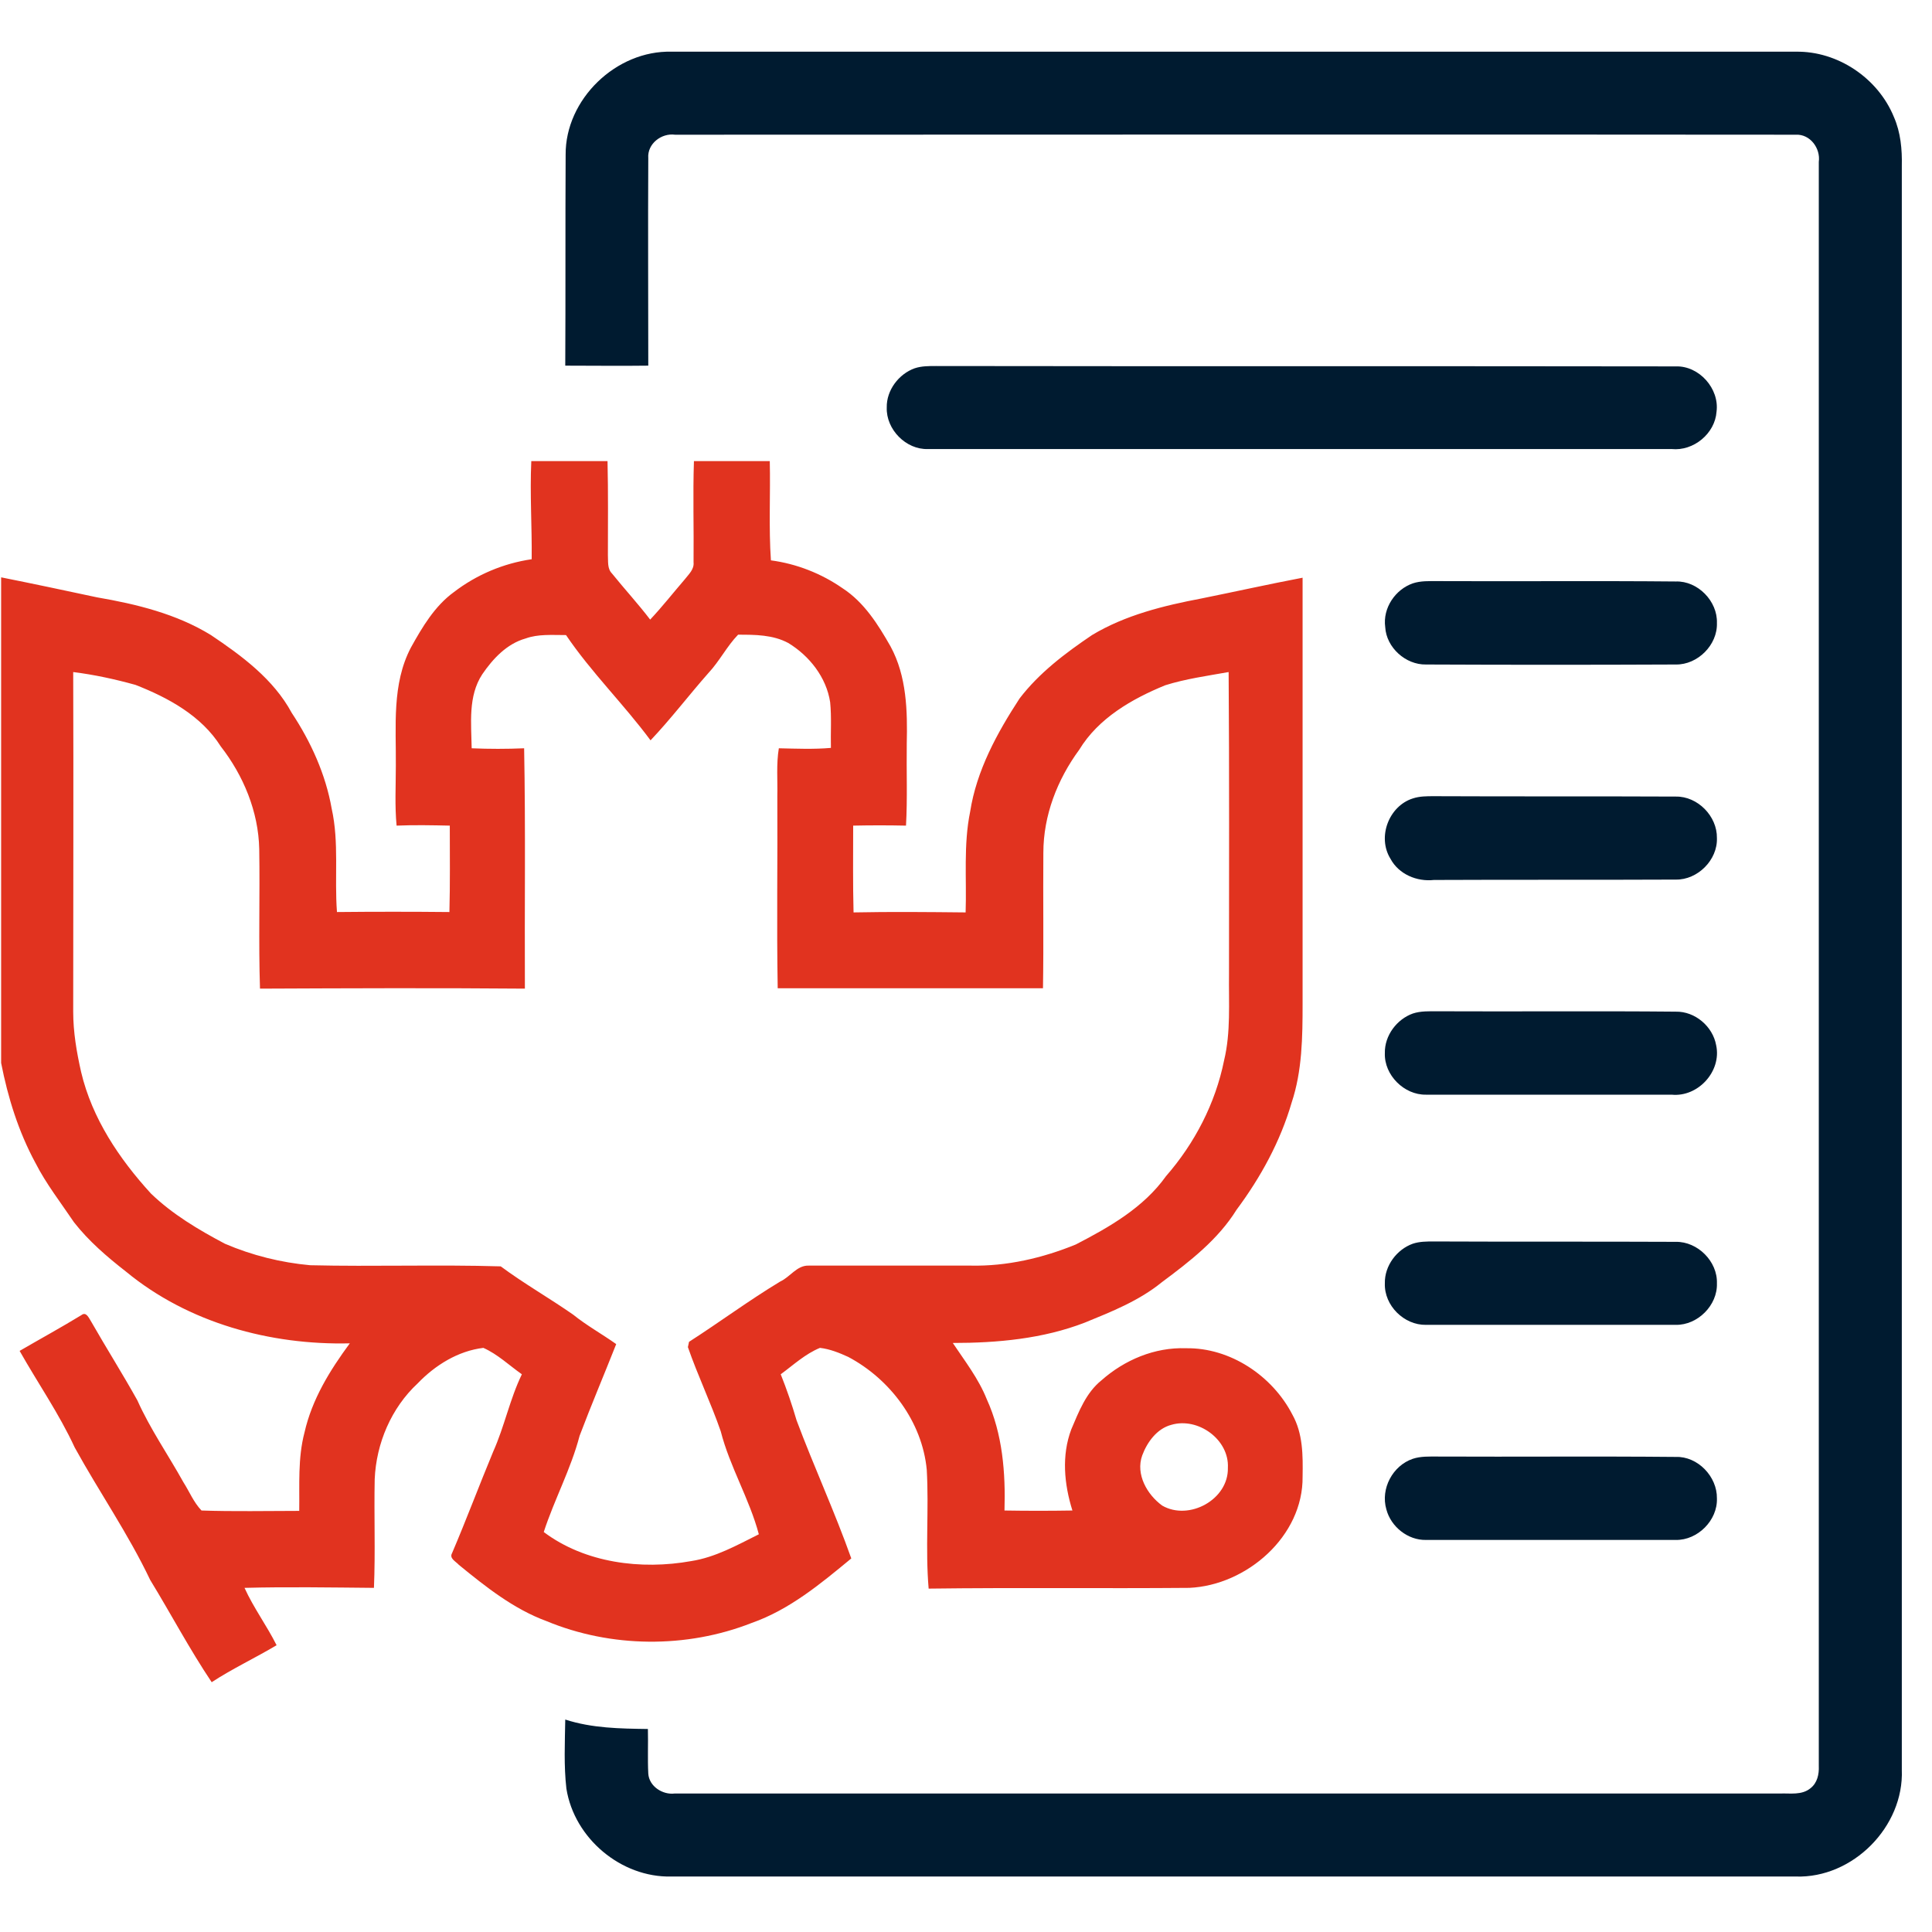
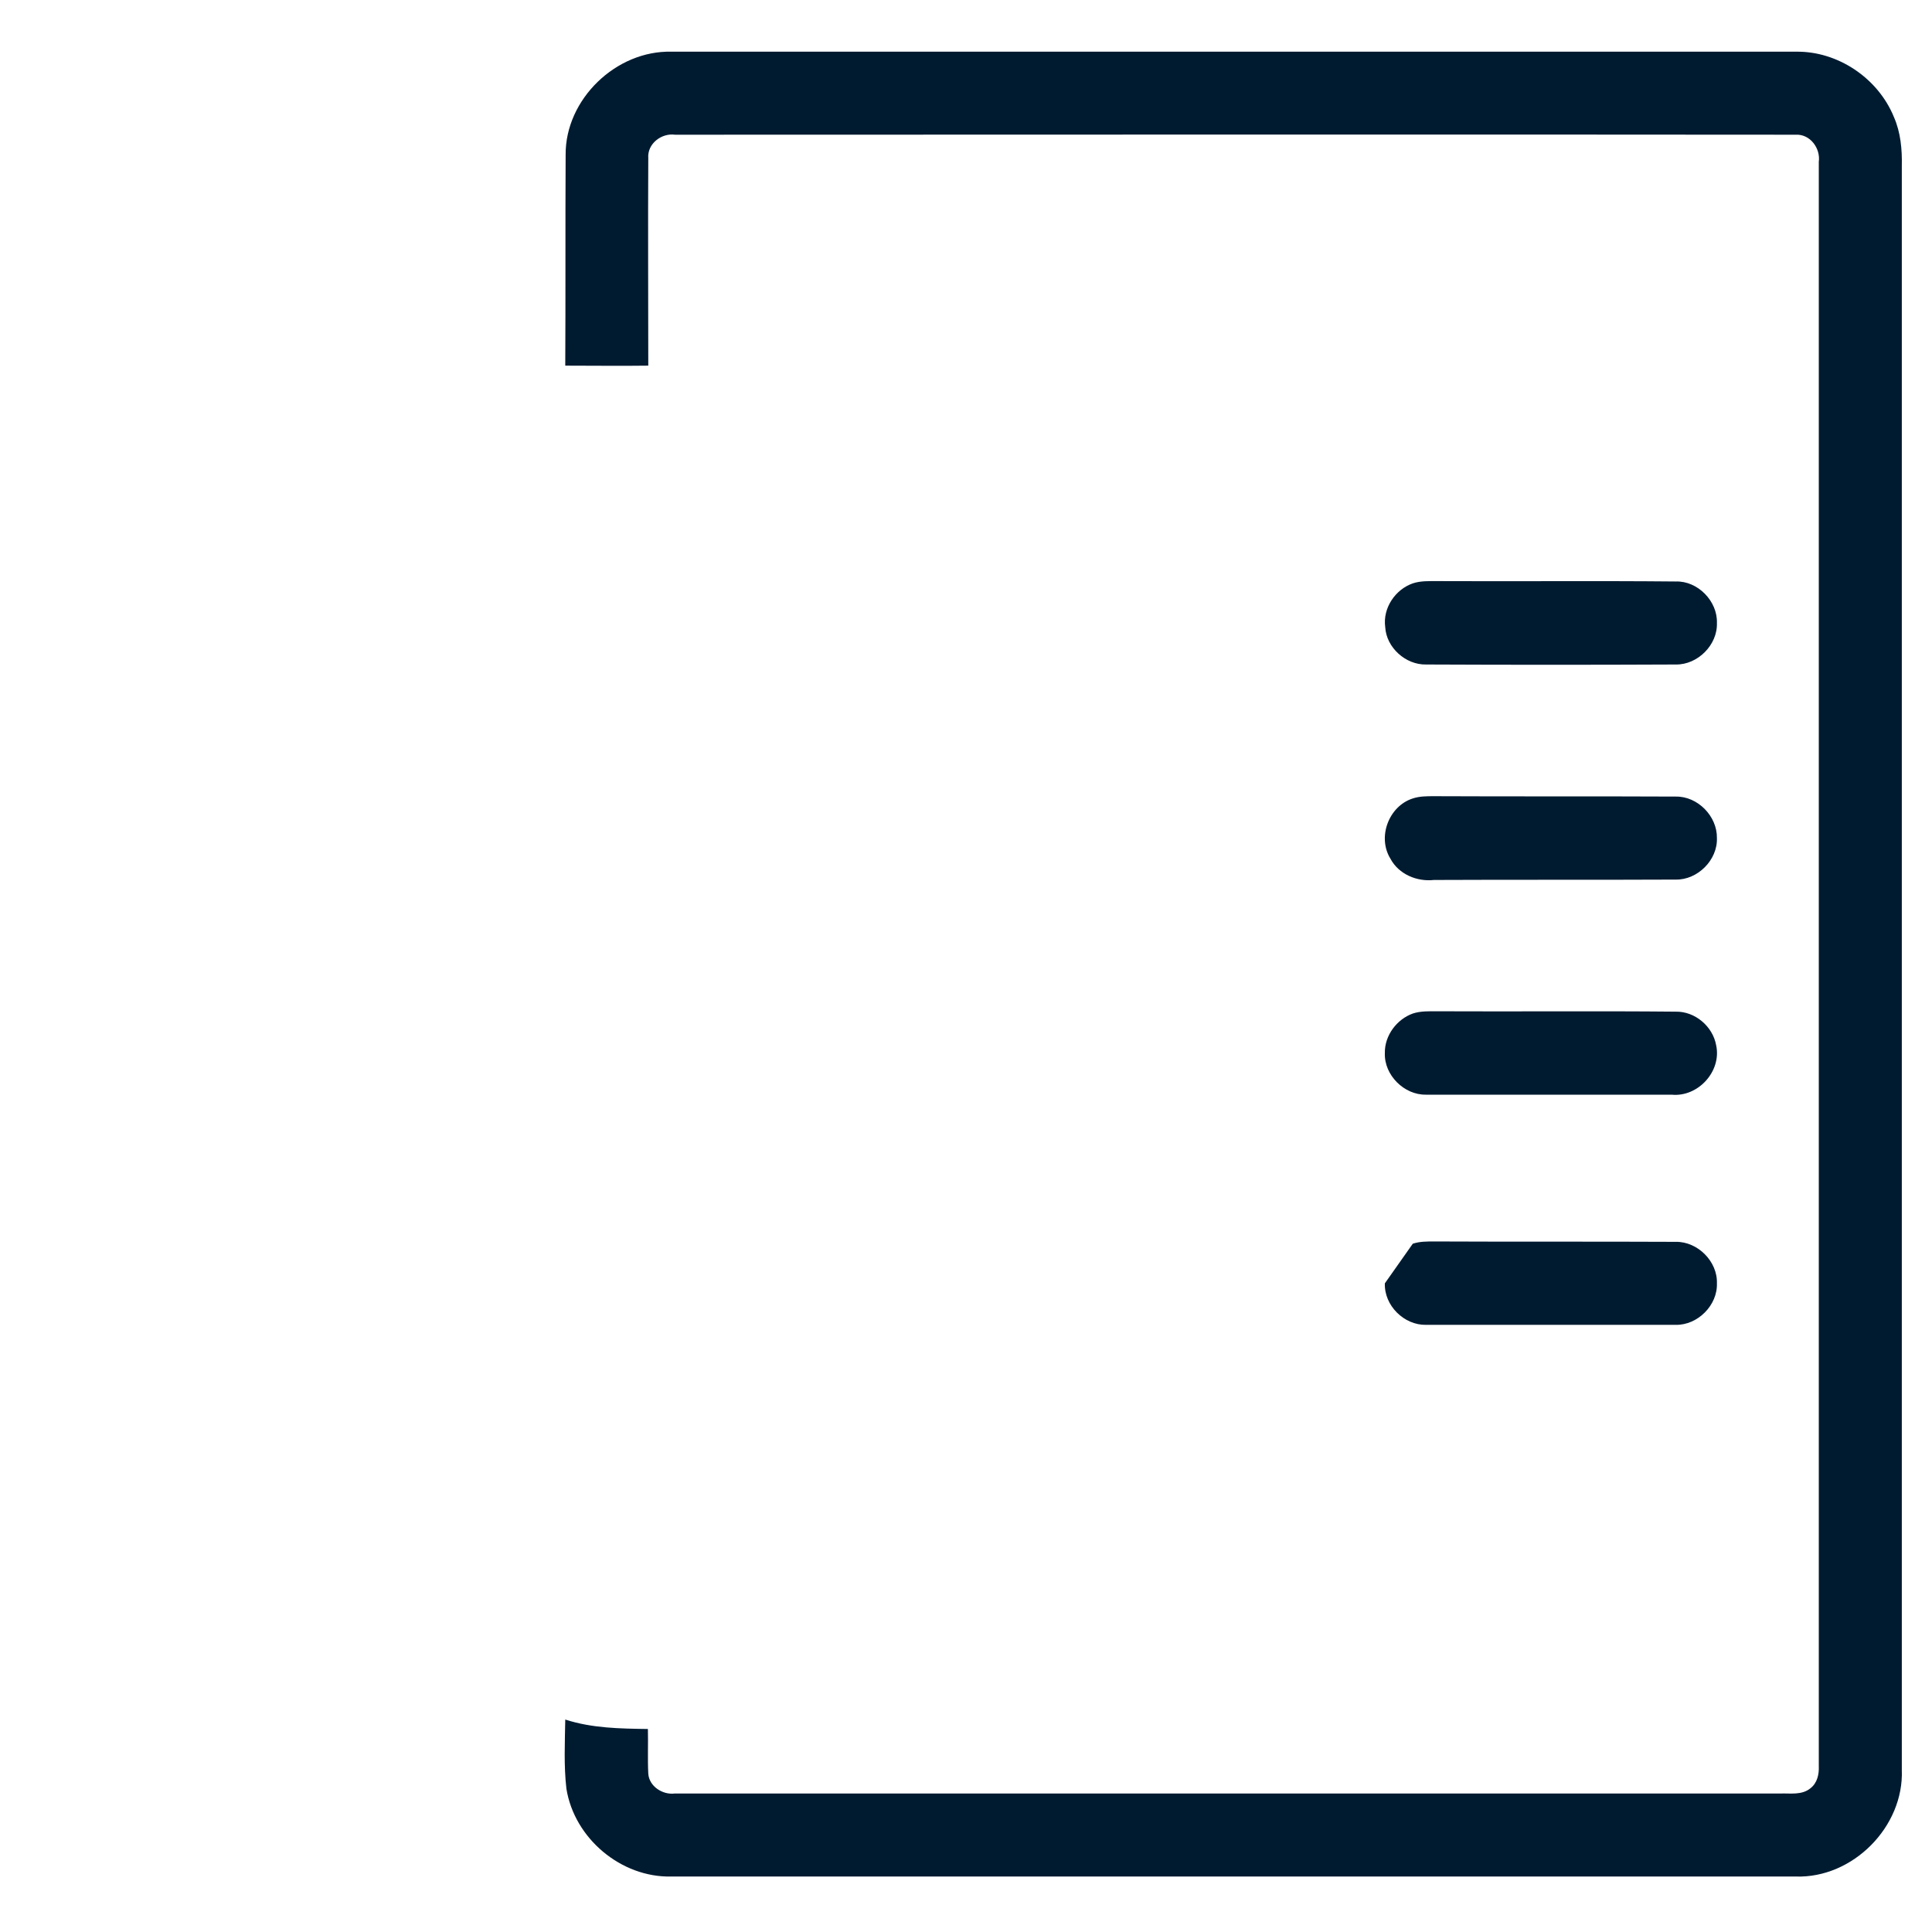
<svg xmlns="http://www.w3.org/2000/svg" version="1.1" id="Layer_1" x="0px" y="0px" width="512px" height="512px" viewBox="0 0 512 512" style="enable-background:new 0 0 512 512;" xml:space="preserve">
  <style type="text/css">
	.st0{fill:#001B30;}
	.st1{fill:#E1331F;}
</style>
  <g>
    <path class="st0" d="M149.9,41c-0.1-14.7,13.4-27.7,28.1-27.3c99.3,0,198.6,0,297.9,0c11.1-0.2,21.8,7,26,17.3   c1.8,4.1,2.2,8.6,2.1,13c0,141.7,0,283.3,0,425c0.6,15.1-13,28.8-28.1,28.3c-99.3,0-198.6,0-298,0c-13.3,0.3-25.7-10.1-27.8-23.3   c-0.7-6.1-0.4-12.2-0.3-18.3c7.1,2.3,14.5,2.4,21.9,2.5c0.1,3.9-0.1,7.9,0.1,11.8c0.2,3.4,3.8,5.7,7,5.3c97.7,0,195.3,0,293,0   c2.6-0.1,5.7,0.5,8-1.4c1.8-1.4,2.3-3.7,2.2-5.9c0-141.7,0-283.4,0-425.1c0.5-3.6-2.3-7.4-6.1-7.2c-99-0.1-198,0-297,0   c-3.6-0.5-7.4,2.4-7.1,6.2c-0.1,18.3,0,36.7,0,55c-7.3,0.1-14.7,0-22,0C149.9,78.3,149.8,59.7,149.9,41z" />
-     <path class="st0" d="M242.4,97.6c1.8-0.6,3.7-0.6,5.6-0.6c65.4,0.1,130.7,0,196.1,0.1c6.2-0.2,11.6,5.9,10.8,12   c-0.4,5.8-6.1,10.5-11.9,9.9c-65.7,0-131.4,0-197.1,0c-5.8,0.2-11.1-5.2-10.9-11C234.9,103.4,238.2,99.1,242.4,97.6z" />
    <path class="st0" d="M374.4,154.6c2.1-0.7,4.4-0.6,6.6-0.6c21,0.1,42.1-0.1,63.1,0.1c5.8-0.2,11.1,5.2,10.9,11   c0.2,5.8-5.1,11.1-10.9,11c-22.1,0.1-44.1,0.1-66.2,0c-5.4,0.1-10.5-4.5-10.8-9.9C366.4,161.1,369.8,156.2,374.4,154.6z" />
    <path class="st0" d="M374.4,211.6c1.8-0.6,3.7-0.6,5.6-0.6c21.4,0.1,42.7,0,64.1,0.1c5.8-0.1,11,5.2,10.9,11   c0.2,5.8-5.1,11.1-10.9,11c-21.4,0.1-42.7,0-64.1,0.1c-4.5,0.5-9.3-1.5-11.5-5.6C364.9,221.8,368.1,213.6,374.4,211.6z" />
    <path class="st0" d="M374.4,268.6c2.1-0.7,4.4-0.6,6.6-0.6c21,0.1,42.1-0.1,63.1,0.1c5.1-0.1,9.8,3.9,10.7,8.9   c1.5,6.9-4.8,13.8-11.8,13.1c-21.7,0-43.4,0-65.1,0c-5.8,0.1-11.1-5.2-10.9-11C366.9,274.4,370.2,270.1,374.4,268.6z" />
-     <path class="st0" d="M374.4,329.6c1.8-0.6,3.7-0.6,5.6-0.6c21.4,0.1,42.7,0,64.1,0.1c5.8-0.1,11.1,5.2,10.9,11   c0.2,5.8-5.1,11.1-10.9,11c-22.1,0-44.1,0-66.2,0c-5.8,0.1-11.1-5.1-10.9-11C366.9,335.4,370.2,331.1,374.4,329.6z" />
-     <path class="st0" d="M374.4,386.6c2.1-0.7,4.4-0.6,6.6-0.6c21,0.1,42.1-0.1,63.1,0.1c5.8-0.2,11,5.2,10.9,11   c0.2,5.8-5.1,11.1-10.9,11c-22.1,0-44.1,0-66.2,0c-4.8,0.1-9.3-3.5-10.5-8.1C365.8,394.5,369.1,388.4,374.4,386.6z" />
+     <path class="st0" d="M374.4,329.6c1.8-0.6,3.7-0.6,5.6-0.6c21.4,0.1,42.7,0,64.1,0.1c5.8-0.1,11.1,5.2,10.9,11   c0.2,5.8-5.1,11.1-10.9,11c-22.1,0-44.1,0-66.2,0c-5.8,0.1-11.1-5.1-10.9-11z" />
  </g>
  <g>
    <g>
-       <path class="st1" d="M140.8,122.2c6.7,0,13.4,0,20.2,0c0.2,8.3,0.1,16.6,0.1,24.9c0.1,1.7-0.2,3.6,1.1,4.9    c3.3,4.1,6.9,8,10.1,12.2c3.2-3.4,6.1-7.1,9.2-10.7c1-1.3,2.5-2.6,2.3-4.5c0.1-8.9-0.2-17.9,0.1-26.8c6.7,0,13.4,0,20.1,0    c0.2,8.8-0.3,17.5,0.3,26.3c6.8,0.9,13.4,3.5,19,7.4c5.7,3.7,9.4,9.6,12.7,15.4c4.3,7.9,4.5,17.1,4.3,25.8    c-0.1,7.3,0.2,14.5-0.2,21.7c-4.7-0.1-9.3-0.1-14,0c0,7.7-0.1,15.3,0.1,23c9.9-0.2,19.8-0.1,29.7,0c0.3-8.9-0.6-17.9,1.2-26.7    c1.7-10.9,7.1-20.8,13.1-30c5.2-6.8,12.1-12,19.2-16.8c8.8-5.3,19-7.8,29-9.7c8.9-1.8,17.9-3.8,26.8-5.5c0,37.6,0,75.3,0,112.9    c0,8.8-0.1,17.8-2.9,26.2c-3,10.3-8.2,19.8-14.6,28.4c-4.9,7.9-12.4,13.7-19.8,19.2c-6,4.9-13.3,7.8-20.4,10.7    c-11.1,4.3-23.2,5.4-35,5.4c3.2,4.8,6.8,9.4,9,14.9c4.2,9.2,5,19.5,4.7,29.5c6,0.1,12,0.1,18,0c-2.2-7-2.9-14.6-0.3-21.5    c2-4.7,3.9-9.7,8-13c6.1-5.4,14.1-8.8,22.4-8.5c11.7-0.2,22.9,7.3,28.2,17.6c2.8,5,2.8,10.8,2.7,16.4c0.2,15.8-14.8,28.8-30,29.5    c-23,0.2-46-0.1-69.1,0.2c-0.9-10.5,0.1-21-0.5-31.5c-1.2-12.7-9.7-24-20.8-29.9c-2.4-1.1-4.9-2.1-7.5-2.4c-3.9,1.6-7,4.5-10.4,7    c1.6,4,3,8.1,4.2,12.2c4.6,12.3,10.1,24.2,14.5,36.6c-8.1,6.7-16.4,13.6-26.4,17.1c-17.3,6.8-37.3,6.6-54.4-0.5    c-8.7-3.2-16.1-9.1-23.2-14.9c-0.8-0.9-2.6-1.7-1.8-3.1c3.8-8.9,7.2-18,10.9-26.9c3-6.7,4.4-13.9,7.6-20.5    c-3.4-2.4-6.4-5.3-10.2-7c-6.7,0.8-12.8,4.6-17.4,9.4c-7,6.5-11,15.9-11.4,25.4c-0.2,9.6,0.2,19.2-0.2,28.8    c-11.4-0.1-22.9-0.3-34.3,0c2.4,5.3,5.9,10,8.5,15.2c-5.7,3.4-11.7,6.2-17.2,9.8c-5.9-8.8-10.8-18.1-16.3-27.1    c-5.8-12.2-13.5-23.3-20-35.1c-4.1-8.9-9.8-17.1-14.6-25.6c5.5-3.2,11-6.2,16.4-9.5c1.3-1,2,0.9,2.6,1.8c4,7,8.3,13.8,12.2,20.8    c3.4,7.6,8.2,14.5,12.2,21.7c1.6,2.5,2.7,5.3,4.8,7.5c8.6,0.3,17.3,0.1,25.9,0.1c0.1-6.9-0.4-14,1.4-20.8c2-8.8,6.7-16.4,12-23.6    c-21.1,0.5-42.8-5.4-59.3-19c-5-3.9-9.9-8.1-13.8-13.1c-3.5-5.2-7.4-10.2-10.2-15.7c-4.5-8.3-7.3-17.3-9.1-26.5V153    c8.5,1.7,17,3.5,25.4,5.3c10.5,1.8,21.1,4.4,30.2,10c8.2,5.5,16.6,11.7,21.4,20.6c5.1,7.7,9,16.3,10.6,25.4c2,9,0.7,18.2,1.4,27.4    c9.9-0.1,19.8-0.1,29.8,0c0.2-7.6,0.1-15.3,0.1-22.9c-4.7-0.1-9.4-0.2-14.1,0c-0.5-5.3-0.2-10.5-0.2-15.8    c0.1-10.5-1.1-21.7,4-31.4c3-5.4,6.3-11,11.4-14.7c6-4.6,13.1-7.6,20.6-8.7C141,139.6,140.4,130.9,140.8,122.2z M139.3,169.2    c-5,1.4-8.7,5.4-11.5,9.5c-3.8,5.8-2.9,13-2.8,19.6c4.6,0.2,9.3,0.2,13.9,0c0.4,21.2,0.1,42.5,0.2,63.7c-23.4-0.2-46.8-0.1-70.2,0    c-0.4-12.3,0-24.7-0.2-37c-0.2-9.9-4.2-19.5-10.2-27.2c-5.1-8.1-13.9-12.9-22.6-16.3c-5.4-1.5-10.9-2.7-16.5-3.4c0.1,30,0,60,0,90    c0,5.4,0.9,10.7,2.1,16c2.9,12.3,10.1,23,18.5,32.2c5.7,5.5,12.6,9.6,19.6,13.3c7.2,3.1,14.9,5,22.6,5.7    c16.8,0.4,33.7-0.2,50.5,0.3c6.2,4.6,12.9,8.4,19.2,12.8c3.6,2.9,7.6,5.1,11.4,7.8c-3.2,8.1-6.6,16.1-9.7,24.3    c-2.3,8.8-6.7,16.9-9.5,25.5c10.9,8.2,25.8,10.1,39.1,7.7c6.4-1,12.1-4.2,17.9-7.1c-2.5-9.4-7.7-17.9-10.1-27.3    c-2.6-7.5-6.1-14.8-8.7-22.3c0.1-0.4,0.2-1,0.3-1.4c8.1-5.2,15.9-11,24.2-16c2.6-1.2,4.4-4.3,7.5-4.2c14.3,0,28.6,0,43,0    c9.5,0.2,19-2,27.8-5.6c8.9-4.6,18-9.8,23.9-18.1c7.6-8.7,13.1-19.3,15.4-30.7c1.8-7.5,1.2-15.3,1.3-22.9c0-26.7,0.1-53.3-0.1-80    c-5.6,1-11.4,1.8-16.8,3.5c-8.8,3.6-17.7,8.7-22.8,17.1c-5.8,7.9-9.5,17.4-9.5,27.3c-0.1,12,0.1,23.9-0.1,35.9    c-23.4,0-46.8,0-70.3,0c-0.3-17,0-33.9-0.1-50.9c0.1-4.2-0.3-8.5,0.4-12.7c4.6,0.1,9.2,0.3,13.8-0.1c-0.1-4,0.2-8.1-0.2-12.1    c-1-6.6-5.5-12.3-11.1-15.7c-4.1-2.2-8.8-2.2-13.3-2.2c-3,3.1-4.9,7-7.9,10.2c-5.2,5.9-9.9,12.1-15.3,17.8    c-7.1-9.6-15.7-18-22.4-27.9C146.2,168.3,142.6,168,139.3,169.2z M310.4,377.6c-3.8,1-6.4,4.6-7.7,8.1c-1.8,5,1.3,10.4,5.3,13.3    c7.1,4.1,17.6-1.6,17.4-10C325.8,381.5,317.5,375.5,310.4,377.6z" />
-     </g>
+       </g>
  </g>
</svg>